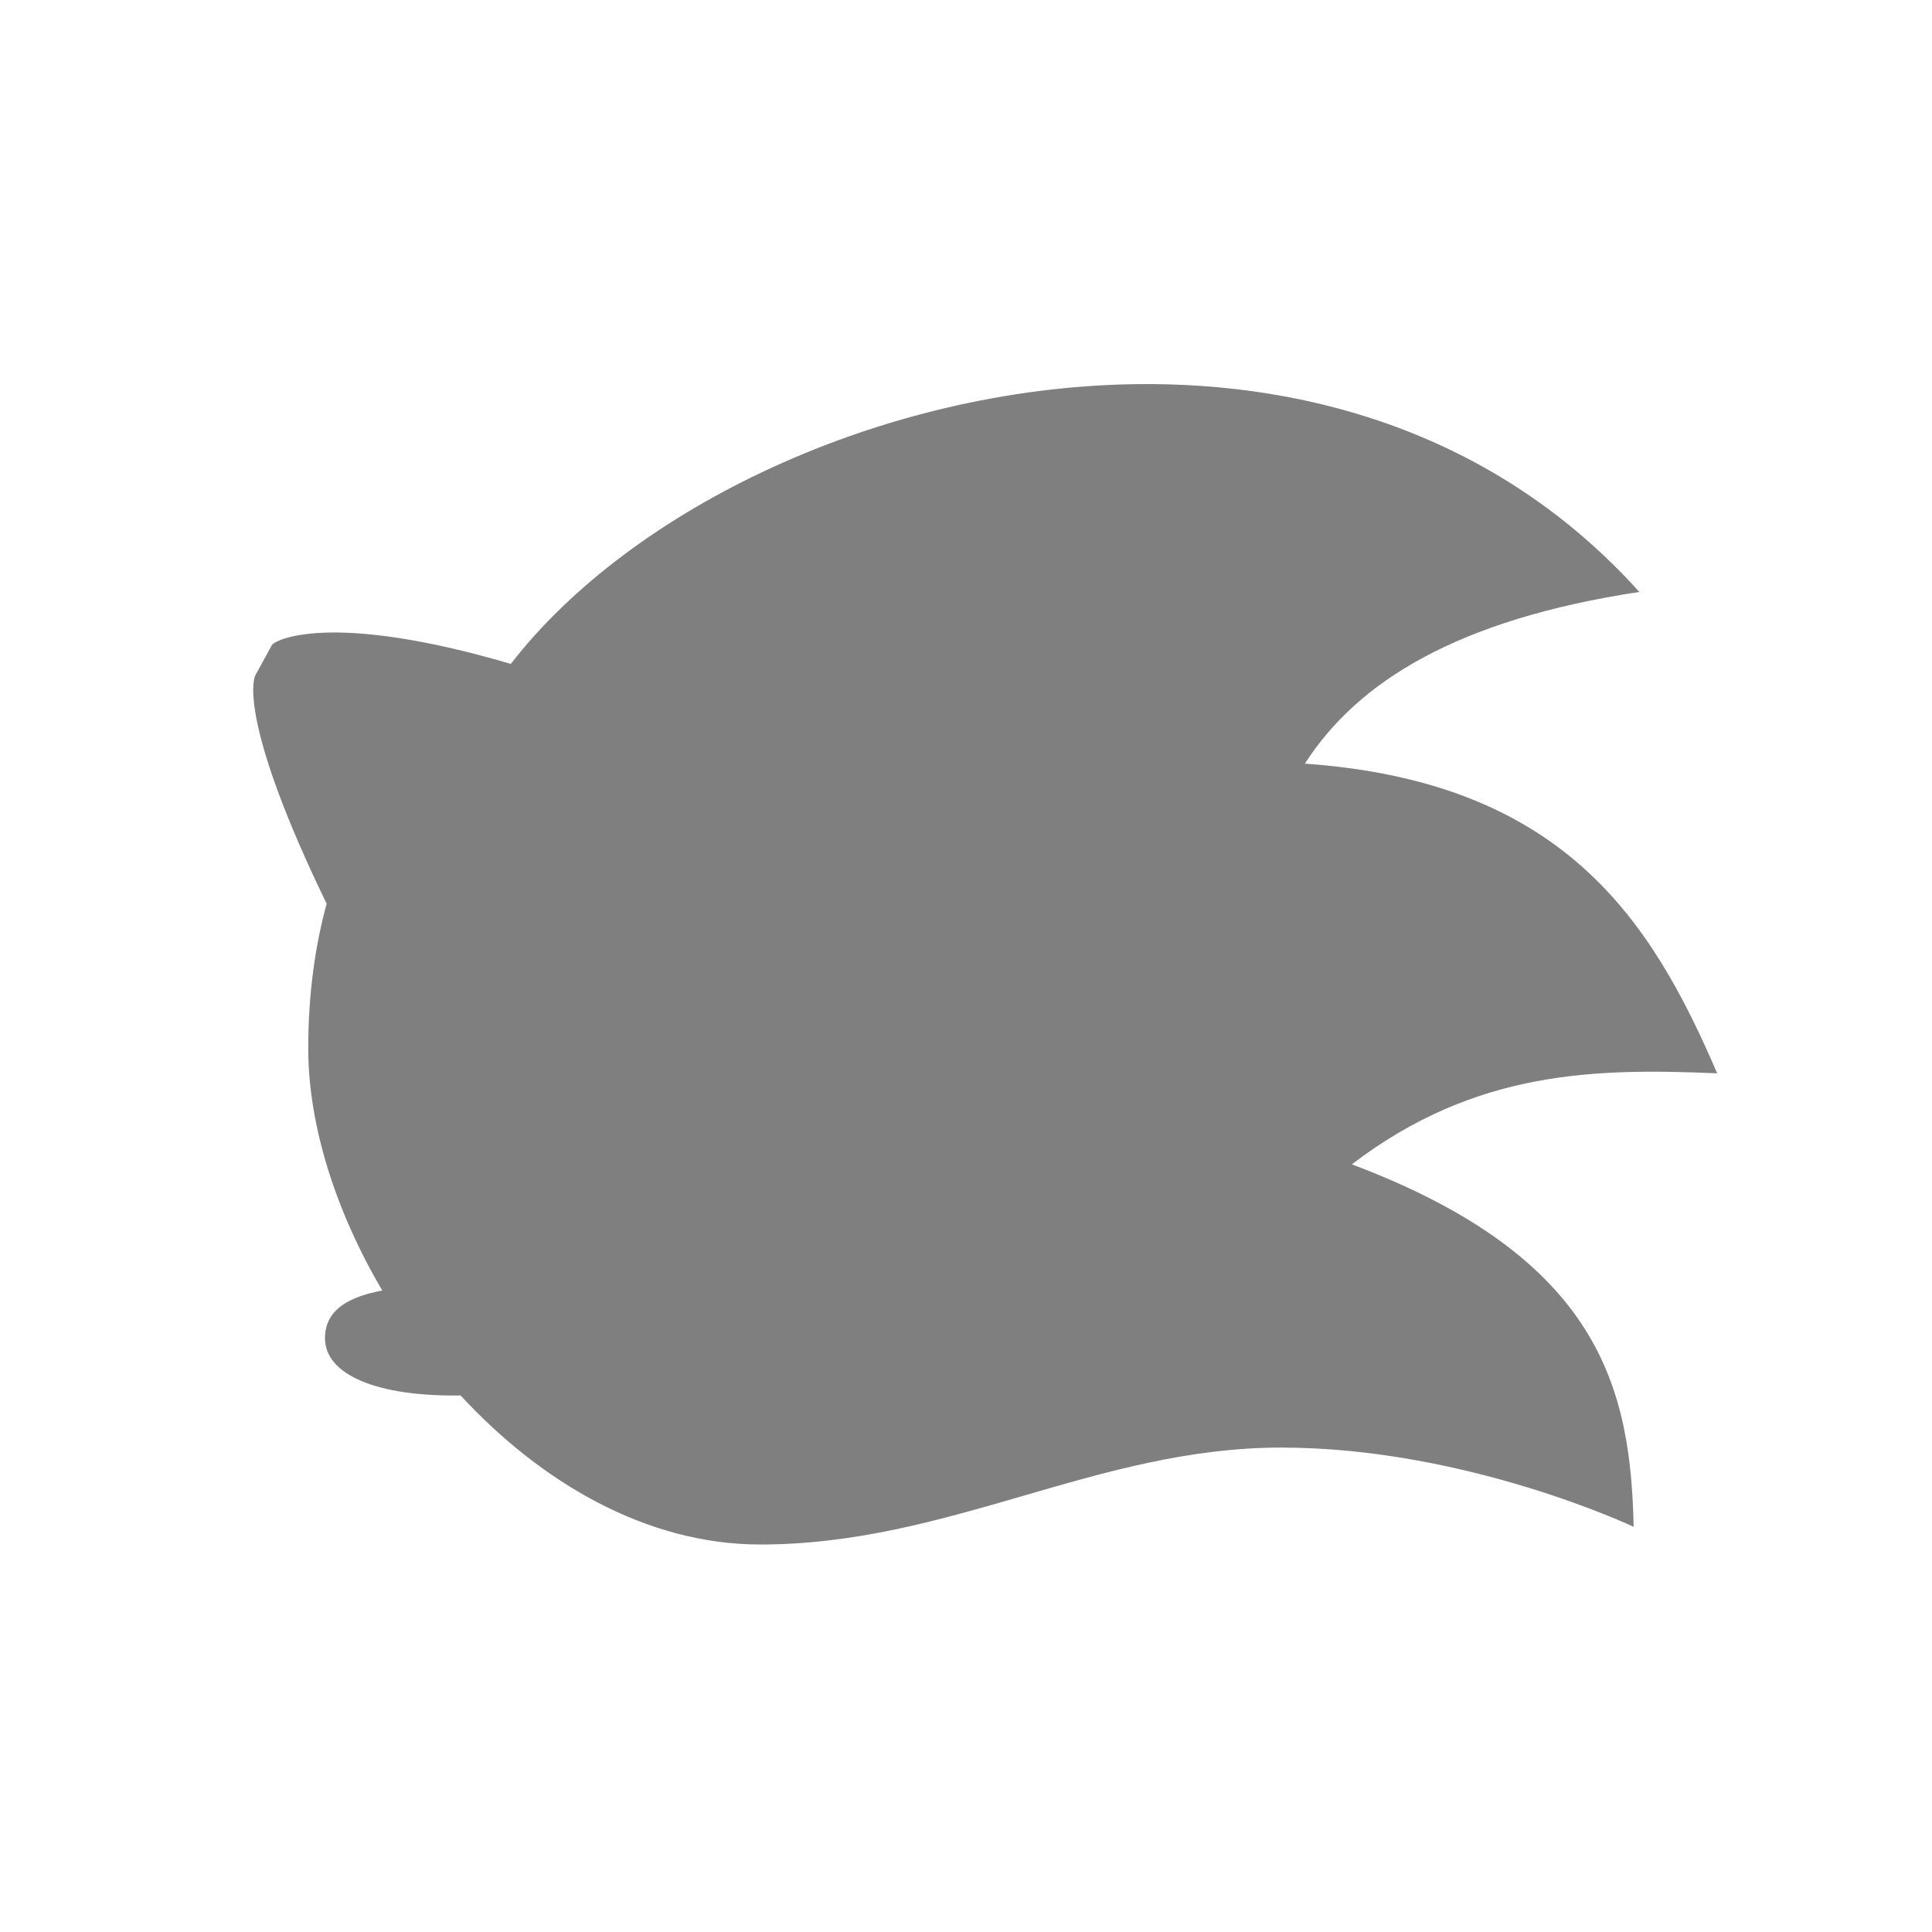
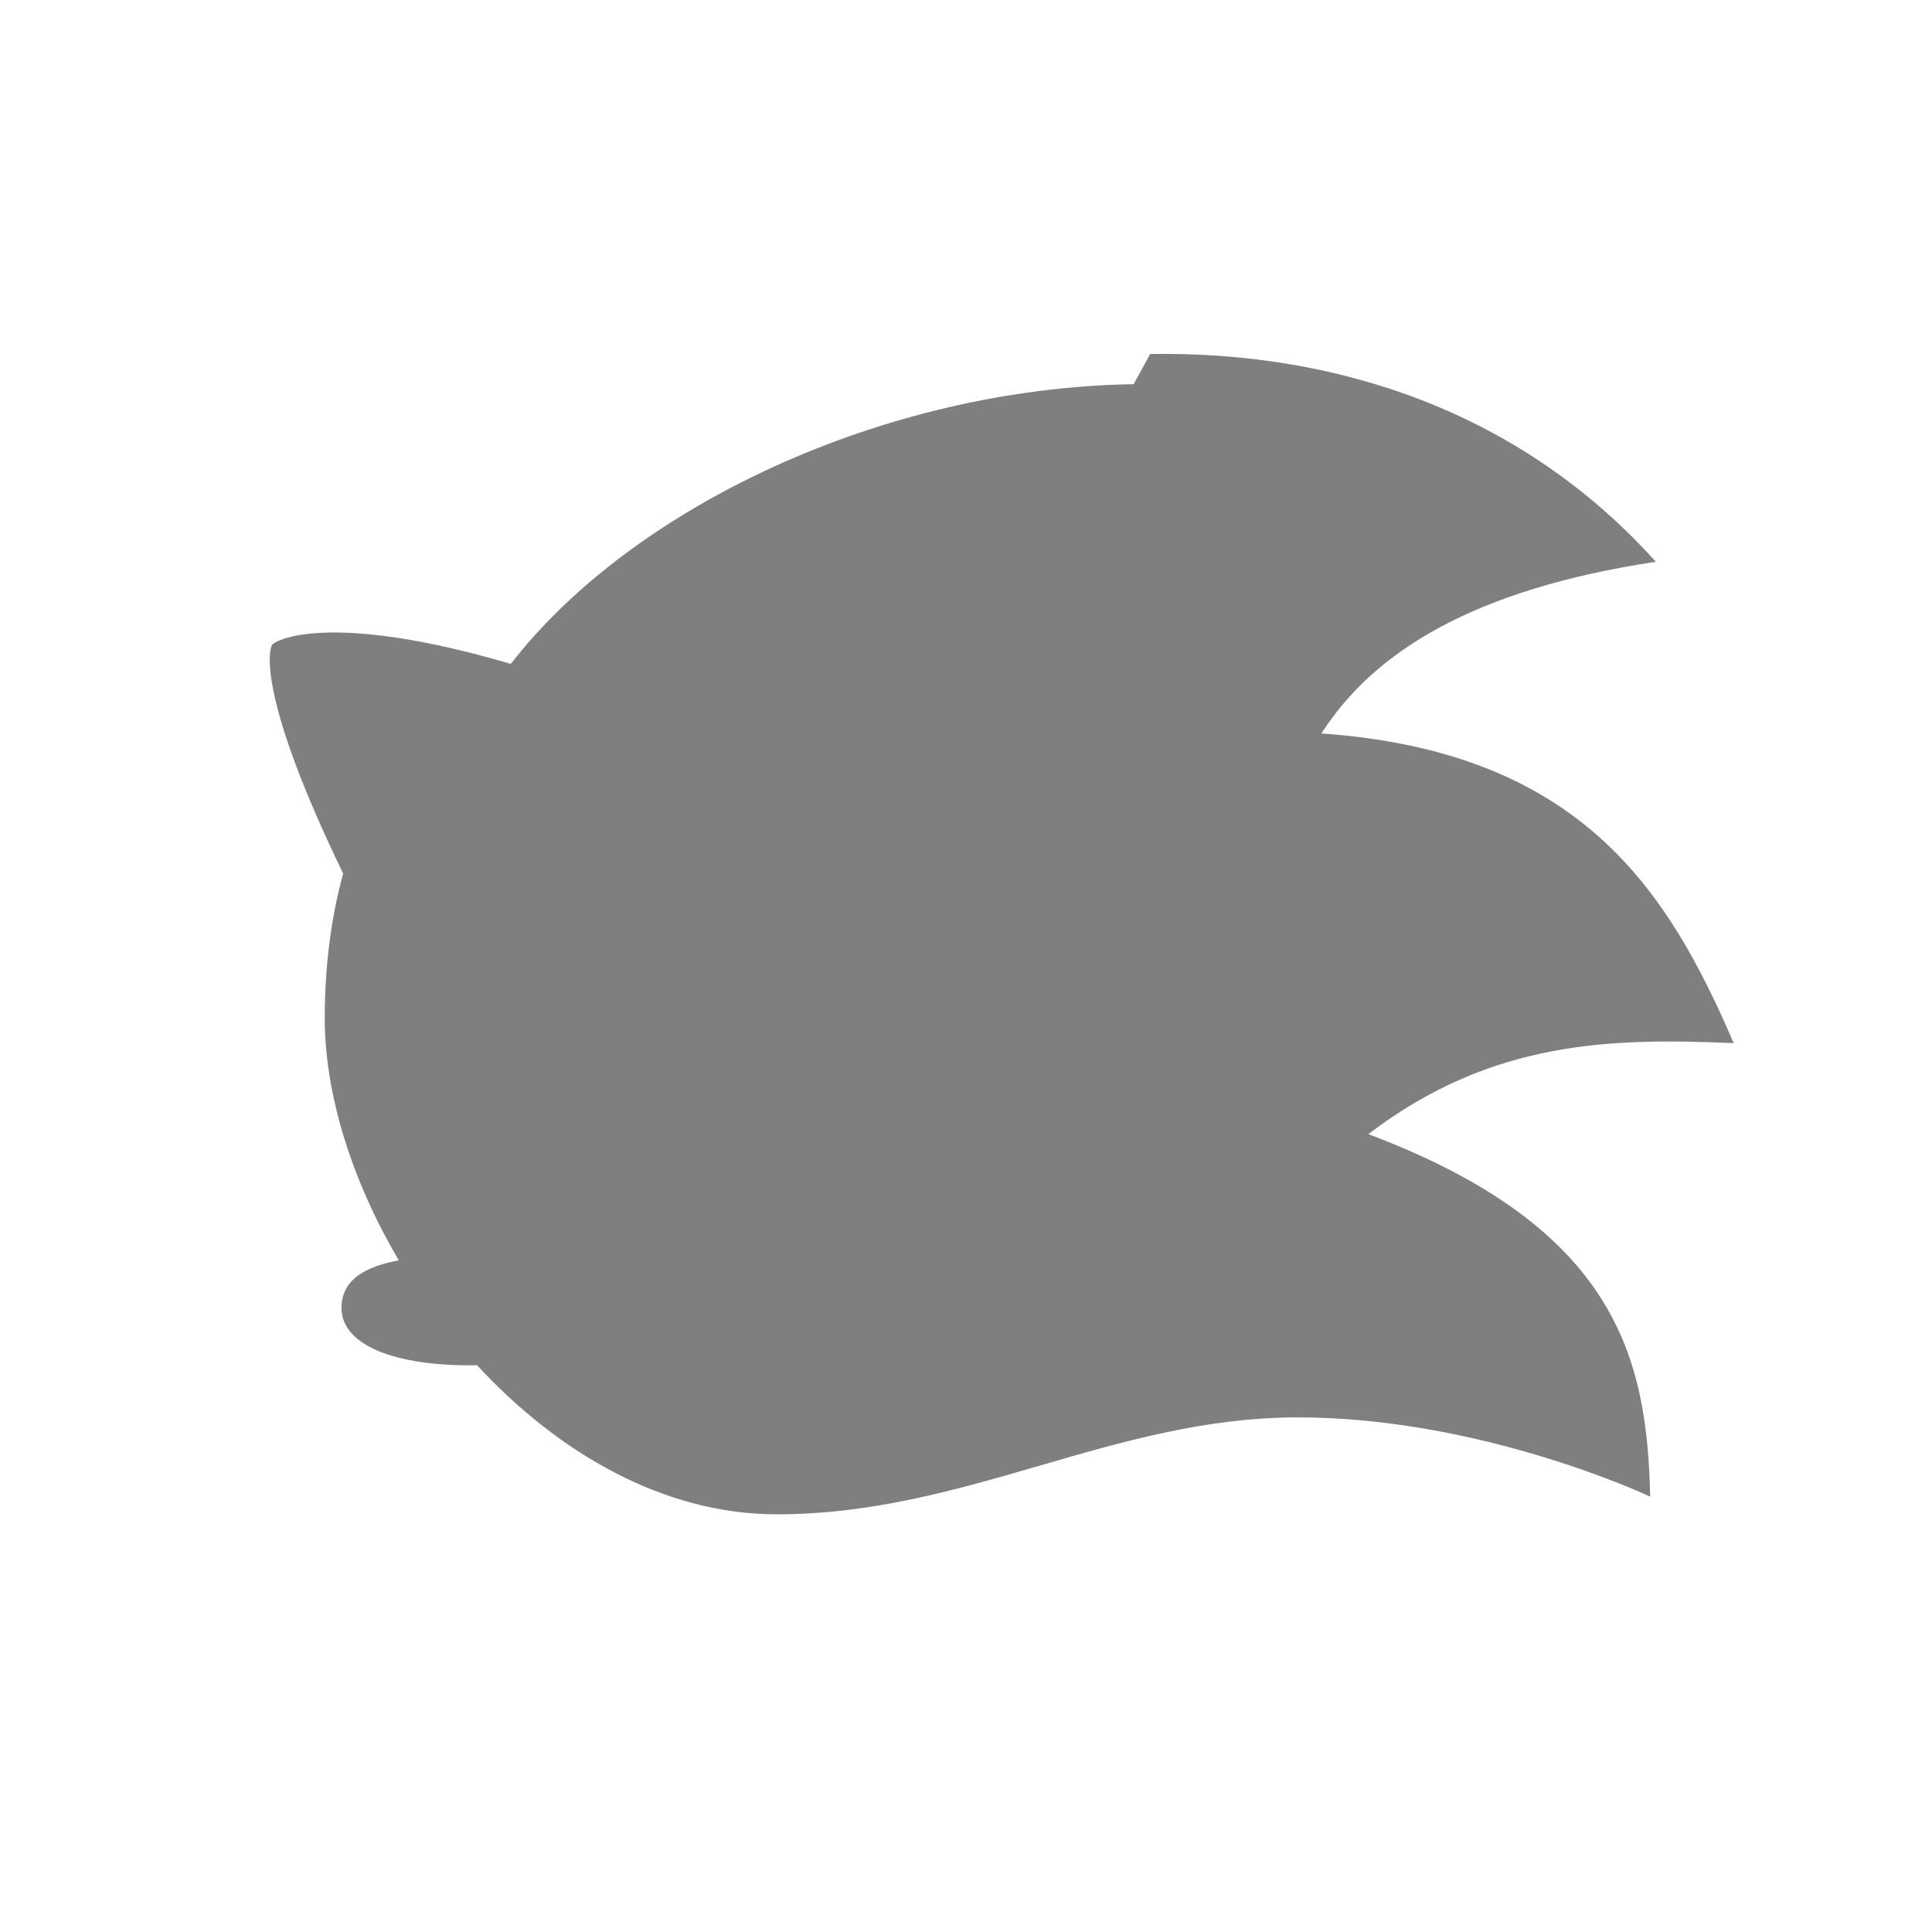
<svg xmlns="http://www.w3.org/2000/svg" id="svg2" version="1.1" height="256" width="256" viewBox="0 0 256 256">
-   <path id="mainsymbolpath" style="opacity:0.5;fill:#000000;fill-opacity:1;stroke:none" d="m 150.219,50.906 c -33.426,0.534 -66.584,16.442 -82.531,37.062 -24.22,-7.102 -31.337,-3.083 -31.656,-2.5 l -2.188,4 c -0.448,0.82 -1.775,7.145 9.438,30.281 -1.504,5.501 -2.438,11.865 -2.438,19.188 0,10.123 3.624,21.576 9.812,32.062 -4.067,0.764 -7.594,2.359 -7.594,6.312 0,4.89 6.976,7.766 17.969,7.594 10.662,11.546 24.637,19.75 39.719,19.75 25.088,0 44.527,-12.844 69.031,-12.844 24.504,0 46.688,10.5 46.688,10.5 -0.415,-18.08 -4.236,-35.57 -37.344,-48.031 16.471,-12.575 32.445,-12.722 48.406,-12.062 -8.729,-20.319 -20.336,-38.604 -54.625,-41.031 6.983,-10.893 20.243,-19.106 44.312,-22.75 -18.098,-20.125 -42.608,-27.921 -67,-27.531 z" />
+   <path id="mainsymbolpath" style="opacity:0.5;fill:#000000;fill-opacity:1;stroke:none" d="m 150.219,50.906 c -33.426,0.534 -66.584,16.442 -82.531,37.062 -24.22,-7.102 -31.337,-3.083 -31.656,-2.5 c -0.448,0.82 -1.775,7.145 9.438,30.281 -1.504,5.501 -2.438,11.865 -2.438,19.188 0,10.123 3.624,21.576 9.812,32.062 -4.067,0.764 -7.594,2.359 -7.594,6.312 0,4.89 6.976,7.766 17.969,7.594 10.662,11.546 24.637,19.75 39.719,19.75 25.088,0 44.527,-12.844 69.031,-12.844 24.504,0 46.688,10.5 46.688,10.5 -0.415,-18.08 -4.236,-35.57 -37.344,-48.031 16.471,-12.575 32.445,-12.722 48.406,-12.062 -8.729,-20.319 -20.336,-38.604 -54.625,-41.031 6.983,-10.893 20.243,-19.106 44.312,-22.75 -18.098,-20.125 -42.608,-27.921 -67,-27.531 z" />
</svg>